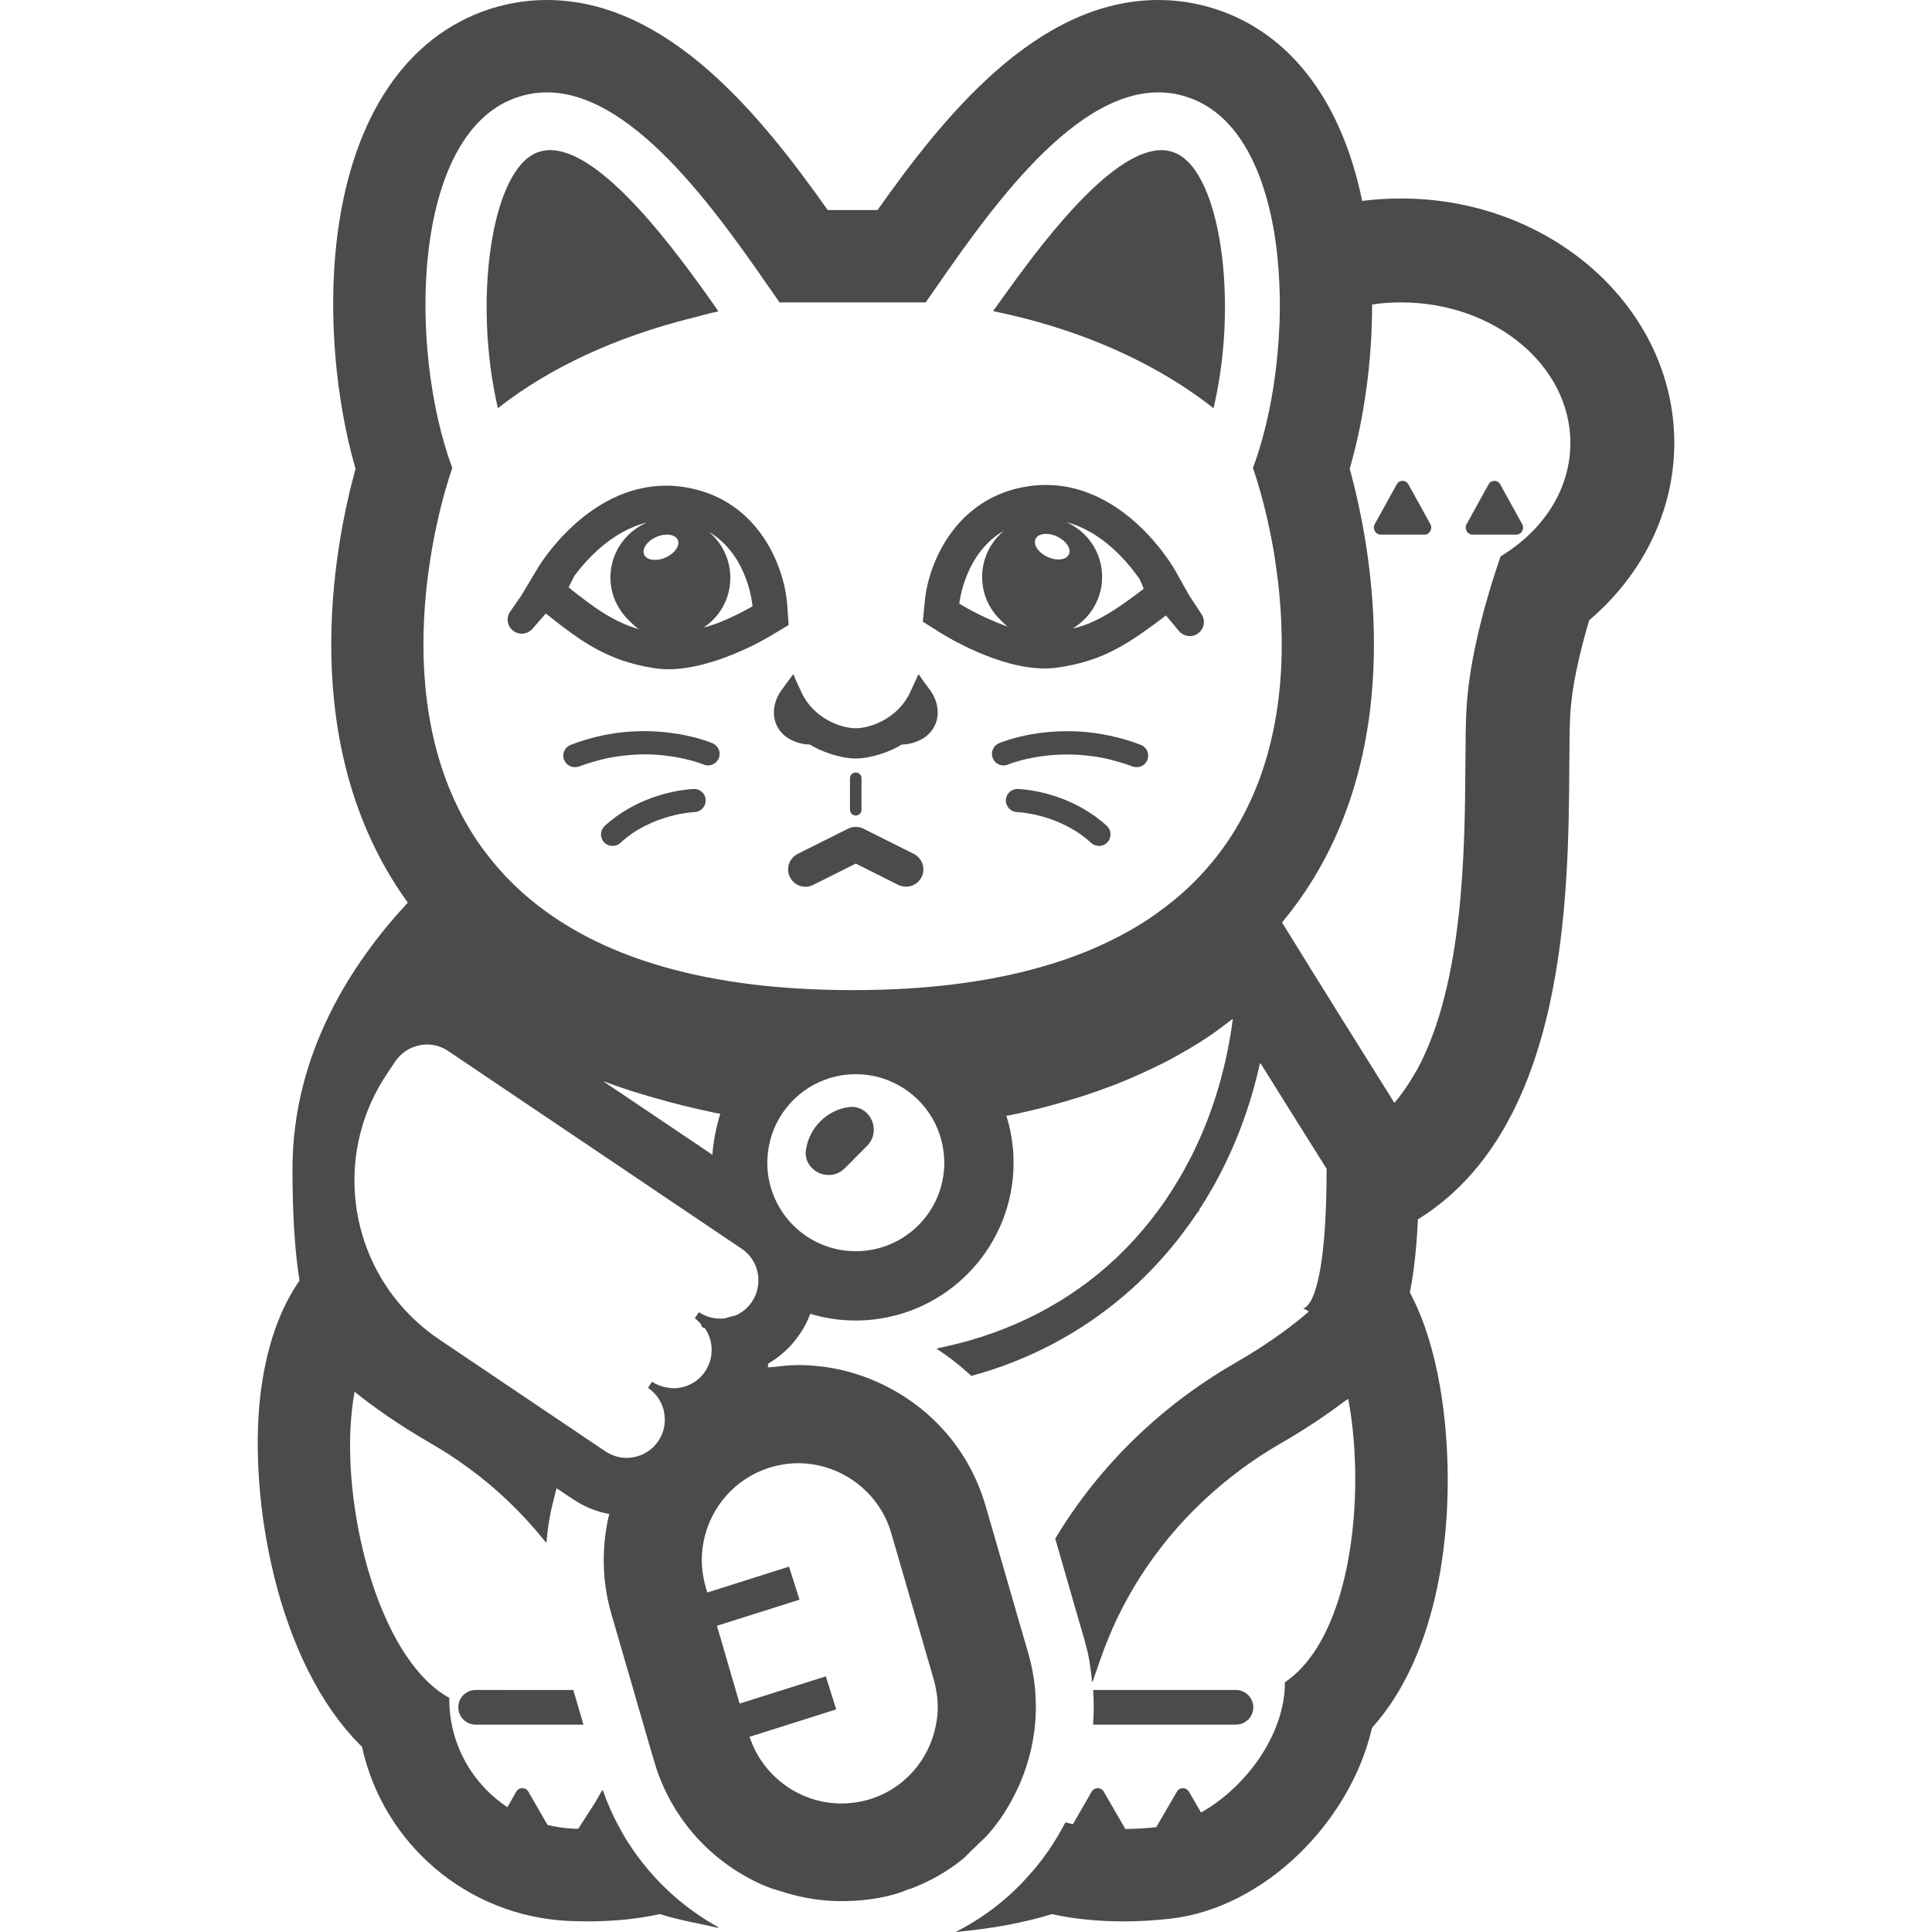
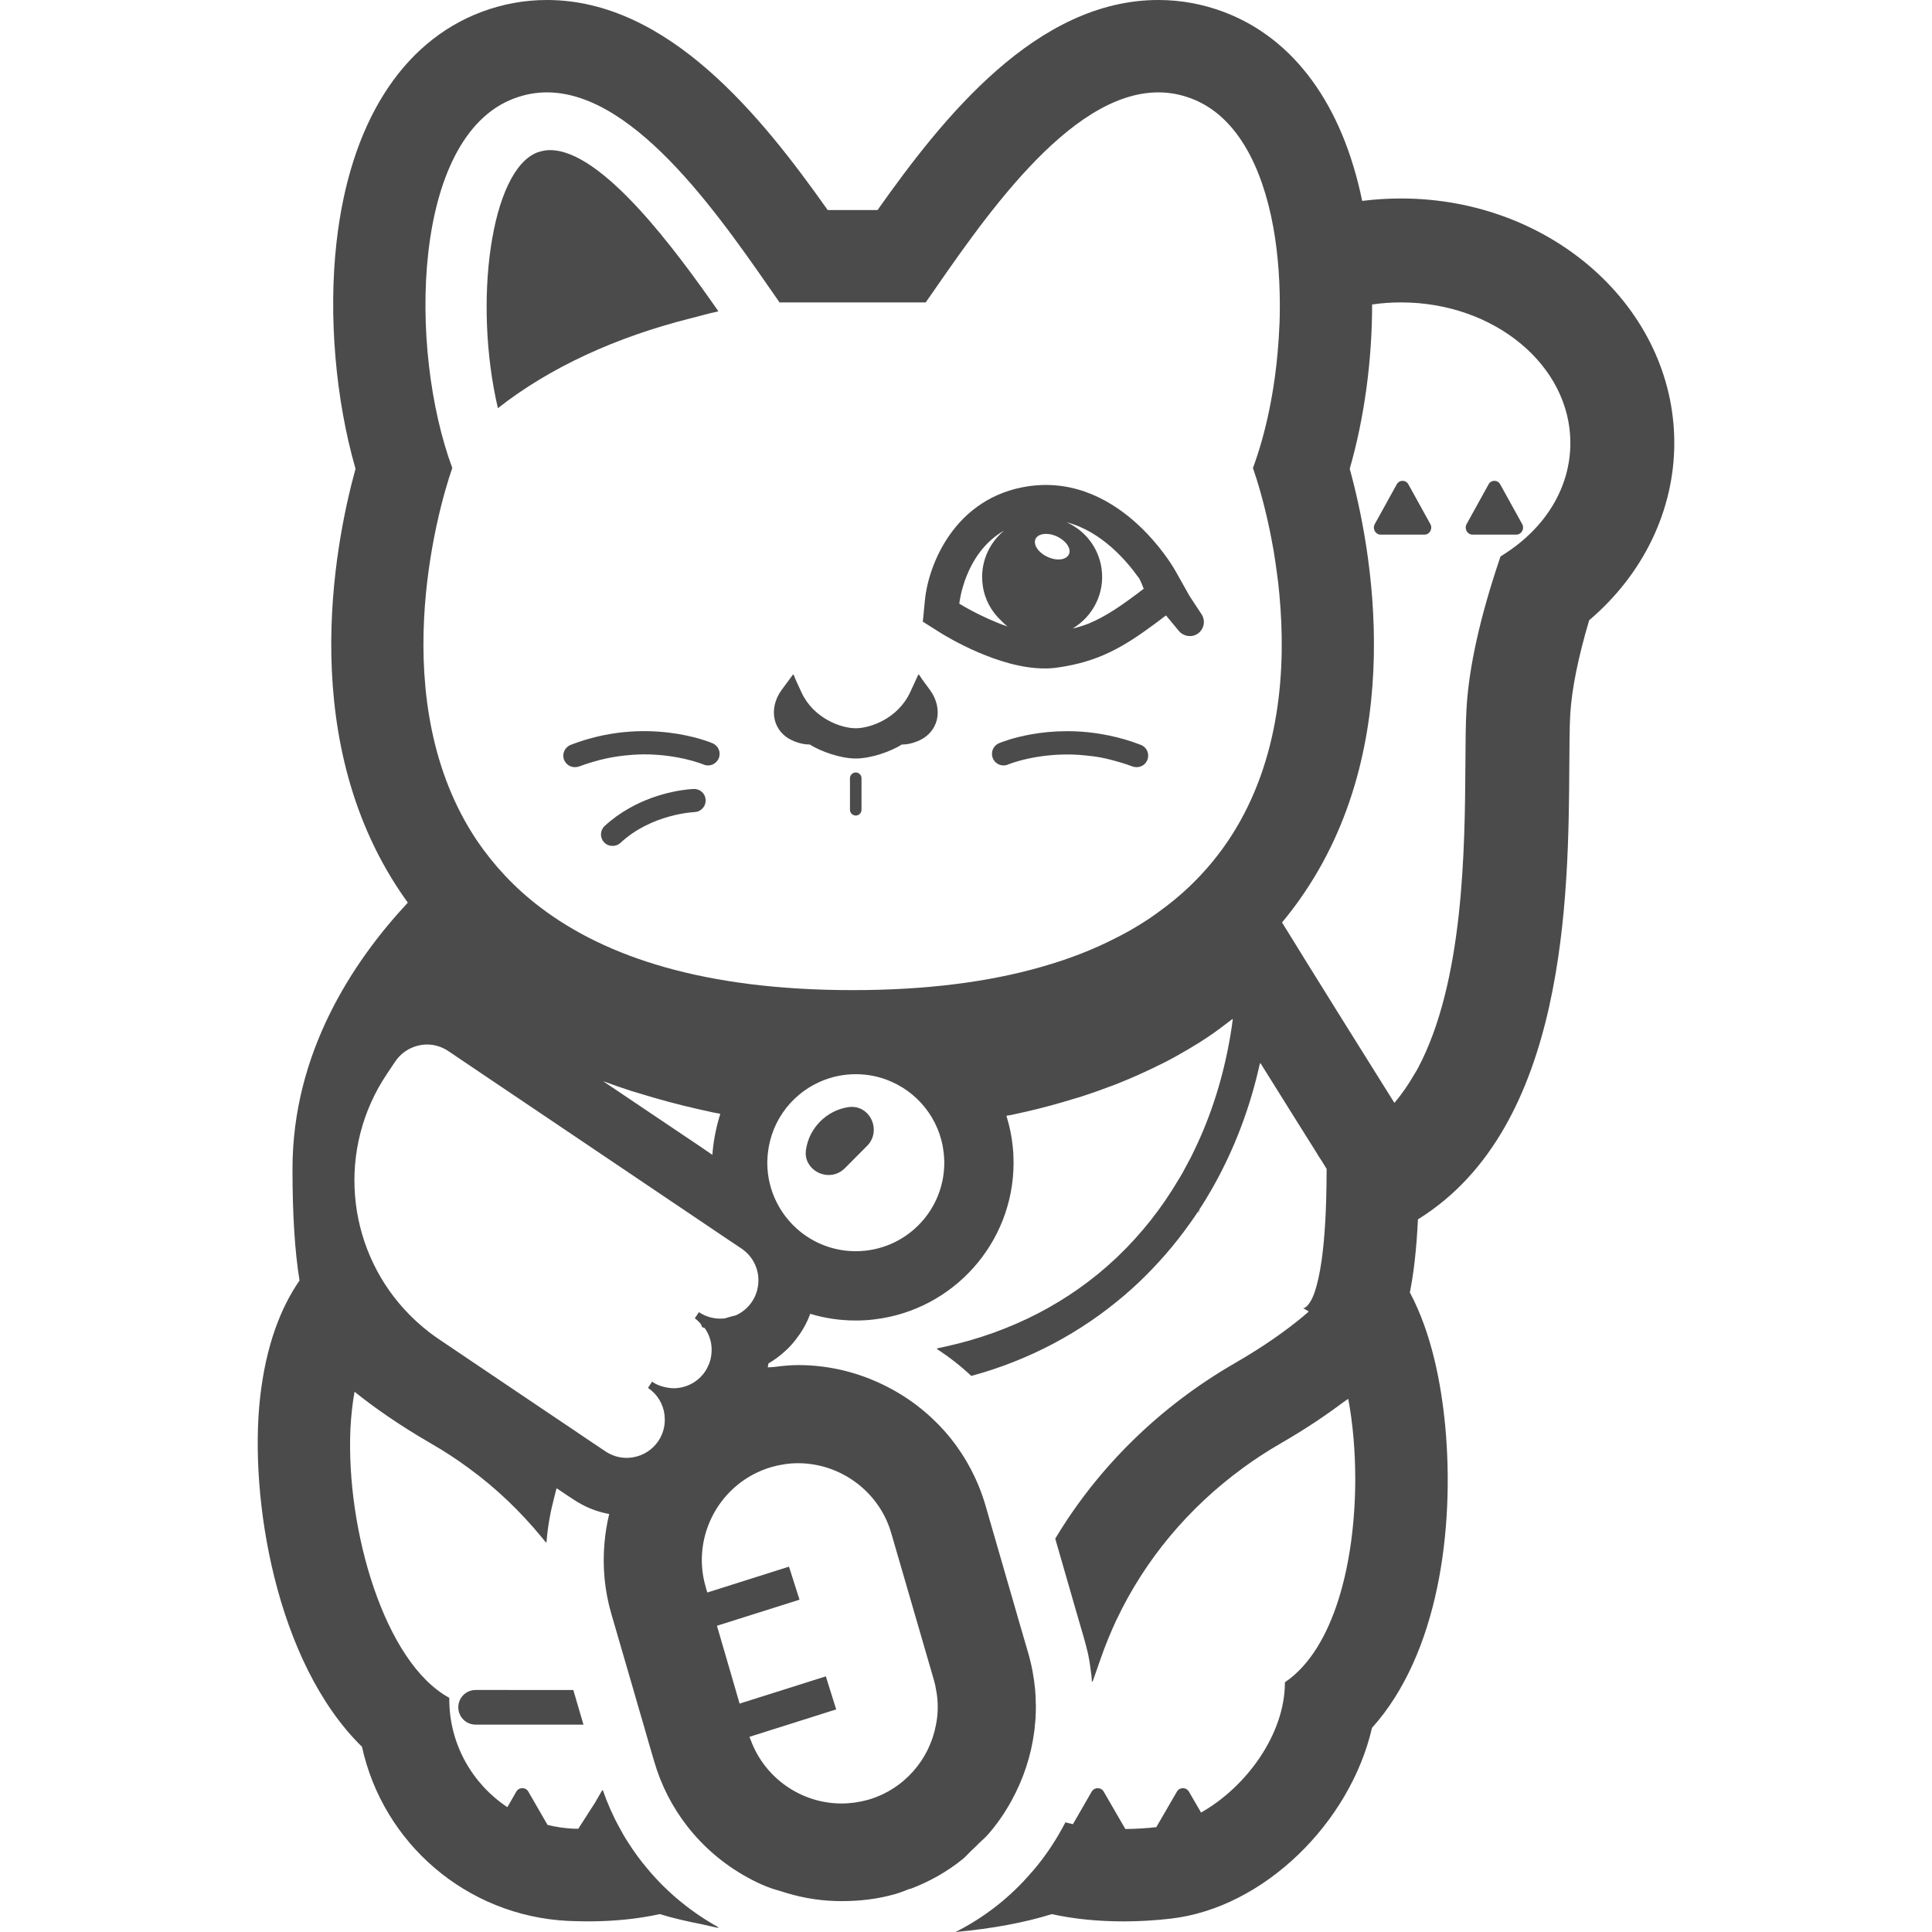
<svg xmlns="http://www.w3.org/2000/svg" id="_x31_0" x="0px" y="0px" viewBox="0 0 512 512" style="width: 256px; height: 256px; opacity: 1;" xml:space="preserve">
  <style type="text/css">	.st0{fill:#374149;}</style>
  <g>
    <path class="st0" d="M373.234,128.351c-0.683-1.238-2.398-1.238-3.082,0l-5.821,10.535c-0.683,1.238,0.172,2.79,1.543,2.79h11.641  c1.367,0,2.226-1.551,1.539-2.79L373.234,128.351z" style="fill: rgb(75, 75, 75);" />
    <path class="st0" d="M390.211,141.676h11.641c1.367,0,2.226-1.551,1.539-2.79l-5.821-10.535c-0.683-1.238-2.394-1.238-3.082,0  l-5.821,10.535C387.984,140.125,388.84,141.676,390.211,141.676z" style="fill: rgb(75, 75, 75);" />
    <path class="st0" d="M371.304,52.602c-3.488,0-6.946,0.215-10.312,0.641c-5.234-25.426-17.993-43.02-36.63-50.059  C318.761,1.07,312.918,0,306.984,0c-32.286,0-57.008,31.027-74.422,55.66h-13.218C201.902,31,177.176,0,144.926,0  c-5.938,0-11.782,1.07-17.383,3.183c-21.203,8.016-34.851,29.711-38.371,61.11C87,83.66,88.926,105.875,94.219,124.234  c-5.719,20.75-15.79,73.195,13.281,114.172c0.184,0.274,0.398,0.55,0.582,0.797c-14.719,15.785-30.57,39.902-30.57,70.562  c0,12.207,0.614,21.879,1.867,29.586c-4.926,7.102-8.902,17.11-10.465,31.126c-2.906,26.496,4.191,70.102,27.019,92.441  c5.539,25.43,27.57,44.798,54.59,46.145c1.777,0.062,3.55,0.121,5.297,0.121c6.82,0,13.218-0.644,19.031-1.926  c3.394,1.055,7.129,1.906,11.042,2.672c1.497,0.336,2.93,0.676,4.516,1.016c-0.114-0.062-0.203-0.153-0.317-0.215  c0.137,0.023,0.258,0.054,0.395,0.074c-7.282-4.039-13.618-9.238-18.79-15.422c-1.957-2.294-3.73-4.711-5.324-7.25  c-0.824-1.254-1.558-2.57-2.266-3.886c-1.742-3.153-3.18-6.458-4.375-9.887c-0.152,0.125-0.274,0.278-0.367,0.461l-1.664,2.887  l-4.449,6.93c-0.504,0.004-1.012,0-1.504-0.023c-2.266-0.126-4.469-0.462-6.61-0.981h-0.031l-5.082-8.813  c-0.702-1.254-2.507-1.254-3.21,0l-2.286,3.977l-0.074,0.121c-9.27-6.152-15.36-16.644-15.391-28.484v-0.492  c-17.125-9.293-27.386-44.394-26.203-71.242c0.184-3.434,0.531-6.758,1.094-9.879c5.07,4.086,11.714,8.778,20.246,13.711  c3.489,2.019,6.852,4.191,10.066,6.578c7.215,5.254,13.618,11.422,19.184,18.164c0.398,0.508,0.836,0.988,1.218,1.5  c0.004-0.047,0.016-0.094,0.02-0.141c0.042,0.054,0.098,0.098,0.14,0.152c0.29-4.195,1.074-8.301,2.129-12.304  c0.203-0.696,0.317-1.383,0.551-2.074l2.738,1.832l0.062,0.062h0.027l1.531,1.012c0.766,0.519,1.558,0.976,2.355,1.406  c2.266,1.223,4.715,2.051,7.223,2.508c-0.614,2.539-1.039,5.11-1.254,7.742c-0.55,6.152,0,12.515,1.836,18.789L165,437.977  l2.875,9.886l1.317,4.59l1.347,4.59l1.375,4.805l1.438,4.894c1.805,6.274,4.774,12.054,8.66,17.074  c4.285,5.538,9.699,10.222,16.066,13.71c1.68,0.946,3.426,1.774,5.203,2.477h0.058l0.031,0.031  c1.398,0.582,2.852,0.922,4.282,1.375c0.281,0.09,0.558,0.183,0.84,0.27c4.726,1.414,9.554,2.133,14.445,2.137  c0.008,0,0.016,0.003,0.023,0.003c0.016,0,0.032-0.003,0.043-0.003c4.77-0.004,9.558-0.52,14.27-1.883  c1.348-0.398,2.45-0.828,3.734-1.348h0.215c5.05-1.898,9.762-4.558,13.894-7.894c0.898-0.73,1.644-1.641,2.496-2.43  c0.617-0.57,1.211-1.148,1.785-1.738c0.79-0.805,1.692-1.488,2.418-2.351c2.386-2.722,4.469-5.719,6.242-8.965  c3.183-5.786,5.202-11.996,6.027-18.328v-0.031c0.094-0.614,0.156-1.196,0.183-1.805c0.094-0.676,0.153-1.379,0.184-2.082v-0.031  c0.031-0.828,0.062-1.652,0.062-2.477c0-0.398,0-0.766-0.031-1.164v-0.031c0-1.133-0.062-2.266-0.153-3.394  c-0.305-3.305-0.918-6.641-1.867-9.886l-2.785-9.547v-0.031l-8.504-29.406c-3.828-13.156-12.547-24.05-24.606-30.722  c-0.031-0.027-0.09-0.027-0.121-0.058c-7.774-4.286-16.309-6.458-24.91-6.458c-2.191,0-4.382,0.238-6.578,0.524  c-0.507,0.039-0.976,0.039-1.492,0.082c0.058-0.328,0.118-0.679,0.176-1.035c1.625-0.949,3.121-2.05,4.531-3.367  c1.254-1.129,2.386-2.445,3.363-3.855c0.156-0.18,0.309-0.394,0.43-0.578c1.164-1.714,2.082-3.488,2.754-5.355  c3.824,1.16,7.863,1.774,12.058,1.774c1.679,0,3.363-0.09,5.015-0.305c20.719-2.481,36.813-20.137,36.813-41.527  c0-1.406-0.062-2.813-0.215-4.188c-0.273-2.828-0.851-5.566-1.668-8.179c-0.003-0.02-0.003-0.035-0.007-0.055  c0.578-0.094,1.125-0.183,1.675-0.304c1.102-0.246,2.203-0.493,3.305-0.734c4.469-1.008,8.813-2.203,12.977-3.489l1.836-0.55  c2.969-0.95,5.844-1.989,8.598-3.031c2.848-1.102,5.57-2.262,8.141-3.458h0.031c0.274-0.121,0.55-0.273,0.824-0.398  c0.246-0.121,0.488-0.214,0.734-0.336c0.488-0.214,0.95-0.457,1.41-0.671v-0.024c0.707-0.347,1.449-0.675,2.137-1.035  c0.011-0.004,0.023-0.007,0.035-0.015c0.183-0.122,0.367-0.184,0.55-0.274c0.488-0.246,0.977-0.519,1.438-0.766  c0.426-0.242,0.855-0.457,1.285-0.703c0.031-0.015,0.063-0.035,0.094-0.054c0.679-0.375,1.324-0.754,1.976-1.133  c0.325-0.188,0.672-0.375,0.989-0.559c0.062-0.027,0.094-0.058,0.152-0.09c0.367-0.214,0.707-0.43,1.051-0.641  c0.148-0.094,0.301-0.183,0.449-0.273c0.488-0.298,0.996-0.598,1.469-0.891c0.215-0.125,0.398-0.277,0.614-0.398  c0.214-0.152,0.398-0.277,0.613-0.398c0.551-0.336,1.07-0.703,1.558-1.039c0.309-0.214,0.645-0.43,0.95-0.644  c0.672-0.489,1.317-0.95,1.957-1.438c0.489-0.348,0.954-0.707,1.418-1.066c0.144-0.118,0.316-0.23,0.461-0.344  c0.187-0.148,0.402-0.301,0.586-0.446c0.004-0.003,0.012-0.007,0.012-0.007c0.141-0.118,0.278-0.223,0.414-0.325l0.25-0.09  c-0.18,1.446-0.39,2.855-0.629,4.266c-1.836,10.957-5.051,21.118-9.488,30.324c-0.641,1.379-1.317,2.727-2.082,4.07  c-0.672,1.317-1.375,2.602-2.172,3.856c-4.496,7.648-9.945,14.504-16.187,20.472c-0.184,0.184-0.367,0.336-0.551,0.52  c-12.226,11.469-27.542,19.43-45.011,23.274c-0.762,0.156-1.504,0.351-2.27,0.492c0.039,0.023,0.074,0.054,0.113,0.082  c-0.066,0.012-0.129,0.039-0.199,0.051c3.305,2.114,6.363,4.531,9.18,7.16c15.363-4.16,29.102-11.535,40.668-21.449  c1.222-1.07,2.449-2.141,3.61-3.242c4.988-4.746,9.546-9.946,13.558-15.61c0.09-0.121,0.183-0.211,0.242-0.336  c0.734-1.008,1.438-2.046,2.144-3.121l0.027,0.152c0.032-0.031,0.094-0.09,0.126-0.152l0.058-0.336c0,0,0,0,0-0.031  c0.43-0.614,0.828-1.222,1.195-1.863c0.305-0.43,0.582-0.89,0.824-1.352c0.309-0.484,0.614-1.007,0.891-1.527h0.027  c5.57-9.61,9.855-20.258,12.61-31.793c0.136-0.594,0.273-1.184,0.41-1.778l0.203-0.511c5.942,9.507,11.394,18.25,14.625,23.37  c0.645,1.07,1.192,1.958,1.684,2.665c0.797,1.316,1.254,2.05,1.254,2.05v0.762c-0.031,10.496-0.55,17.934-1.285,23.226  c-0.551,3.981-1.222,6.703-1.867,8.63c-1.469,4.195-2.938,4.316-3.09,4.316c0.453,0.184,0.898,0.461,1.332,0.746  c0.062,0.054,0.113,0.066,0.171,0.129c-0.538,0.484-1.113,0.965-1.718,1.48c-4.191,3.458-10.066,7.711-17.992,12.27  c-19.797,11.446-36.11,27.481-47.461,46.422v0.031l4.867,16.89v0.027l2.629,9.031c0.461,1.527,0.828,3.027,1.195,4.558  c0.418,2.012,0.687,4.008,0.934,6.012c0.015,0.477,0.09,0.954,0.078,1.43l0.098-0.281c0.011,0.113,0.042,0.222,0.05,0.336  c0.676-1.898,1.379-3.887,2.082-5.938c1.254-3.672,2.722-7.219,4.347-10.711l0.027-0.031c7.469-15.726,18.91-29.465,33.356-40.023  c0,0,0.031,0,0.031-0.031c3.179-2.325,6.515-4.497,10.004-6.516c6.633-3.82,12.098-7.519,16.59-10.902  c0.438-0.312,0.918-0.617,1.351-0.93c1.219,6.473,1.86,13.785,1.86,21.226c0,21.786-5.477,44.981-18.637,53.887  c0,13.863-10.294,27.609-21.77,34.258c-0.153,0.086-0.297,0.199-0.45,0.281l-3.21-5.531c-0.734-1.254-2.508-1.254-3.211,0  l-5.45,9.395c-2.722,0.304-5.476,0.457-8.199,0.488l-5.722-9.883c-0.703-1.254-2.477-1.254-3.211,0l-4.957,8.598  c-0.676-0.152-1.347-0.304-1.988-0.488c-0.309,0.551-0.582,1.102-0.891,1.653c-2.262,4.133-4.926,7.957-7.926,11.445h-0.027  c-5.633,6.637-12.515,12.055-20.289,15.973c9.882-0.918,18.266-2.481,25.519-4.742c5.817,1.282,12.18,1.926,19.035,1.926  c4.098,0,8.32-0.242,12.516-0.734c24.691-2.848,47.519-25.458,53.304-50.551c17.688-19.676,21.879-52.813,19.43-79.742  c-1.07-11.445-3.61-24.789-9.395-35.648c1.07-5.328,1.774-11.723,2.141-19.371c39.504-24.45,39.902-85.957,40.118-120.41  c0.031-5.539,0.062-10.312,0.246-13.465c0.398-6.703,2.141-15.238,5.02-24.906c14.289-12.121,22.55-29.102,22.55-46.972  C443.703,81.672,411.238,52.602,371.304,52.602z M375.625,283.344c-0.234,0.441-0.516,0.836-0.762,1.266  c-1.59,2.758-3.343,5.347-5.336,7.664c-9.238-14.742-21.214-33.902-29.773-47.809c1.621-1.961,3.183-3.981,4.652-6.058  c29.039-40.977,19.004-93.422,13.282-114.172c3.855-13.34,5.938-28.699,5.938-43.543c2.507-0.367,5.046-0.55,7.679-0.55  c24.722,0,44.859,16.707,44.859,37.242c0,11.625-6.398,22.367-17.594,29.496l-0.922,0.582l-0.336,1.012  c-5.078,15.117-8.016,28.242-8.66,39.106c-0.242,3.918-0.274,9.027-0.305,14.961c-0.16,22.11-0.371,57.711-12.66,80.683  C375.664,283.262,375.648,283.305,375.625,283.344z M198.609,460.282l10.238-3.238l12.762-4.039l-0.183-0.551l-1.438-4.59  l-1.133-3.613l-11.414,3.613l-11.332,3.574l-0.114,0.031l-1.038-3.606L190,430.848l21.555-6.813l0.171-0.054l0,0l0.153-0.047  l-2.786-8.754l-21.066,6.668l-0.601,0.183L187,420.508c-3.918-13.558,3.918-27.786,17.473-31.734  c2.293-0.641,4.653-1.008,7.008-1.008c11.382,0,21.543,7.618,24.695,18.481l11.32,38.984c0.246,0.886,0.458,1.746,0.582,2.633  c0.305,1.527,0.43,3.058,0.43,4.59c0,1.559-0.156,3.09-0.461,4.59c-1.684,9.179-8.383,17.137-17.992,19.918  c-2.329,0.645-4.684,0.981-7.039,0.981c-10.778,0-20.379-6.828-24.047-16.766C198.859,460.875,198.707,460.594,198.609,460.282z   M203.371,307.317c0.305-9.18,5.875-17.043,13.832-20.594c2.906-1.316,6.149-2.05,9.578-2.05c3.394,0,6.61,0.703,9.515,2.019  c7.985,3.52,13.618,11.383,13.922,20.626c0.031,0.246,0.031,0.519,0.031,0.793c0,12.976-10.496,23.473-23.469,23.473  c-5.02,0-9.672-1.59-13.465-4.254c-3.122-2.203-5.66-5.11-7.406-8.539c-1.652-3.21-2.57-6.82-2.57-10.679  C203.34,307.836,203.34,307.562,203.371,307.317z M176.035,367.566c-0.48-0.125-0.965-0.25-1.43-0.457  c-0.61-0.215-1.222-0.551-1.805-0.95l-1.07,1.653c0.367,0.246,0.703,0.519,1.039,0.797c2.145,1.894,3.336,4.527,3.398,7.25  c0.09,2.082-0.461,4.16-1.683,6c-1.622,2.414-4.102,3.914-6.73,4.344c-0.551,0.094-1.133,0.152-1.684,0.152  c-1.961,0-3.918-0.582-5.66-1.746l-0.398-0.274l-4.746-3.184l-1.621-1.102l-8.414-5.66l-0.121-0.09l-0.062-0.031l-25.062-16.89  l-0.184-0.126l-3.488-2.355c-0.855-0.582-1.68-1.164-2.477-1.774c-2.418-1.867-4.621-3.886-6.61-6.058  c-15.484-16.863-17.992-42.687-4.652-62.516l2.172-3.246c1.442-2.141,3.582-3.578,5.906-4.16c0.828-0.215,1.652-0.336,2.511-0.336  c1.958,0,3.914,0.582,5.661,1.746l0.214,0.149l11.074,7.469l22.309,15.023l36.507,24.602l2.446,1.656l5.172,3.458  c3.336,2.262,4.926,6.21,4.316,9.973c-0.214,1.437-0.734,2.816-1.594,4.101c-1.102,1.653-2.629,2.875-4.312,3.614  c-0.676,0.153-1.317,0.336-1.989,0.519c-0.277,0.09-0.582,0.18-0.859,0.274c-0.031,0-0.031,0-0.031,0  c-0.398,0.031-0.793,0.062-1.191,0.062c-1.958,0-3.918-0.55-5.661-1.714l-1.007,1.484l-0.008,0.004l0.004,0.004l-0.09,0.129  c0.57,0.391,1.015,0.891,1.484,1.367c0.137,0.242,0.324,0.469,0.351,0.75c0.039,0.019,0.094,0.042,0.13,0.058  c-0.063,0.031-0.13,0.05-0.192,0.09c0.274,0.122,0.582,0.246,0.887,0.336v0.031c1.41,1.989,2.019,4.438,1.746,6.825  c-0.094,1.07-0.367,2.144-0.859,3.152c-0.211,0.519-0.488,1.008-0.793,1.469c-1.961,2.906-5.141,4.465-8.418,4.465  c-0.492,0-0.984-0.07-1.476-0.145C176.66,367.711,176.348,367.645,176.035,367.566z M190.887,295.187  c-0.993,3.157-1.688,6.458-2.02,9.836c-0.027,0.286-0.046,0.543-0.054,0.801c-0.023,0.066-0.023,0.126-0.058,0.199l-2.383-1.625  l-0.035-0.039l-26.477-17.809l-0.023-0.023c2.367,0.871,4.774,1.723,7.258,2.52l2.203,0.664c4.993,1.542,10.207,2.976,15.57,4.183  c1.321,0.297,2.641,0.59,3.965,0.883c0.559,0.125,1.126,0.214,1.703,0.308C190.66,295.129,190.75,295.133,190.887,295.187z   M133.937,232.164c-2.844-3.031-5.382-6.211-7.617-9.515c-24.45-36.602-10.559-86.938-6.458-98.626  c-11.718-31.64-10.71-87.73,16.34-97.922c2.906-1.102,5.817-1.621,8.723-1.621c23.988,0,47.094,34.73,61.66,55.66  c0,0,8.656,0,19.367,0c10.71,0,19.371,0,19.371,0c14.566-20.93,37.636-55.66,61.66-55.66c2.906,0,5.812,0.519,8.718,1.621  c11.902,4.469,18.758,17.809,21.726,34.058c1.348,7.438,1.867,15.512,1.715,23.594c-0.031,1.286-0.062,2.539-0.156,3.825  c-0.059,1.406-0.153,2.812-0.274,4.222c-0.887,11.656-3.242,22.981-6.672,32.222c1.102,3.149,2.938,9.118,4.531,16.891  c0.305,1.59,0.641,3.242,0.946,4.988c0.277,1.714,0.55,3.519,0.797,5.355c0.305,2.047,0.55,4.129,0.734,6.301  c1.836,19.555,0.246,43.79-12.79,64.047c-2.355,3.641-5.082,7.16-8.202,10.465c-2.786,2.969-5.906,5.781-9.364,8.382  c-1.558,1.196-3.179,2.36-4.863,3.462c-1.41,0.918-2.878,1.804-4.406,2.691c-1.165,0.645-2.36,1.285-3.582,1.898  c-5.906,3.058-12.578,5.691-20.106,7.801c-13.645,3.886-30.078,6.09-49.785,6.09c-39.168,0-65.391-8.75-82.68-21.878  C139.816,237.914,136.723,235.102,133.937,232.164z" style="fill: rgb(75, 75, 75);" />
    <path class="st0" d="M317.754,321.39l-0.094-0.367C317.387,321.332,317.754,321.39,317.754,321.39z" style="fill: rgb(75, 75, 75);" />
-     <path class="st0" d="M238.07,234.519c0.676,0.305,1.379,0.458,2.051,0.458c1.683,0,3.305-0.918,4.102-2.539  c1.07-2.11,0.304-4.68-1.653-5.906c-0.125-0.09-0.278-0.183-0.398-0.242l-13.344-6.672c-1.281-0.644-2.781-0.644-4.098,0  l-13.343,6.672c-0.122,0.059-0.274,0.153-0.394,0.242c-1.962,1.226-2.727,3.797-1.657,5.906c1.133,2.297,3.918,3.214,6.153,2.082  l11.293-5.66L238.07,234.519z" style="fill: rgb(75, 75, 75);" />
    <path class="st0" d="M214.601,197.309c2.969,1.867,8.168,3.703,12.18,3.703c4.039,0,9.238-1.836,12.207-3.703  c1.133,0,2.816-0.215,4.804-1.164c2.266-1.07,3.856-2.965,4.469-5.321c0.641-2.602,0-5.48-1.777-7.93l-2.027-2.75l-0.918-1.375  l-0.035,0.082l-0.11-0.148l-2.171,4.711c-3.215,6.98-10.559,9.582-14.442,9.582c-3.887,0-11.23-2.602-14.414-9.582l-1.426-3.094  l-0.617-1.523l-0.055,0.07l-0.074-0.164l-3.09,4.191c-1.778,2.45-2.418,5.328-1.778,7.93c0.614,2.356,2.172,4.25,4.469,5.321  C211.785,197.094,213.562,197.309,214.601,197.309z" style="fill: rgb(75, 75, 75);" />
    <path class="st0" d="M190.234,82.558c-0.011-0.015-0.023-0.031-0.035-0.046c0.059-0.012,0.11-0.031,0.168-0.043  c-11.172-16.004-30.722-42.687-44.586-42.687c-1.164,0-2.203,0.214-3.367,0.609c-12.328,4.684-17.074,39.57-10.465,67.782  c13.777-10.836,31.434-18.887,51.121-23.828C185.468,83.766,187.777,83.035,190.234,82.558z" style="fill: rgb(75, 75, 75);" />
-     <path class="st0" d="M302.883,96.207c6.73,3.488,12.973,7.465,18.606,11.902c0.027,0.031,0.09,0.062,0.121,0.094  c0.152-0.676,0.305-1.348,0.43-2.02c2.722-12.515,3.211-26.133,1.867-37.73c-1.656-14.258-6.09-25.519-12.73-28.031  c-1.133-0.426-2.234-0.64-3.336-0.64c-12.344,0-29.211,21.14-40.645,37.078c-1.355,1.856-2.679,3.688-3.937,5.454  c0.023,0.004,0.042,0.007,0.066,0.015c-0.032,0.043-0.066,0.094-0.098,0.141C277.636,85.406,291.039,90.054,302.883,96.207z" style="fill: rgb(75, 75, 75);" />
-     <path class="st0" d="M208.601,160.008c-0.703-9.274-7.218-27.633-26.988-30.875c-1.684-0.274-3.394-0.43-5.078-0.43  c-20.871,0-33.598,21.086-34.121,22l-4.008,6.703l-0.09,0.183l-3.122,4.5c-1.07,1.527-0.828,3.672,0.61,4.926  c1.562,1.343,3.918,1.195,5.297-0.367l3.547-4.07c9.61,7.679,16.34,12.453,28.367,14.441c1.316,0.215,2.691,0.34,4.102,0.34  c11.965,0,25.519-7.894,27.019-8.812l4.863-2.906L208.601,160.008z M150.68,155.664l1.527-3.031  c3.121-4.191,9.914-11.934,19.219-14.137c-4.836,2.051-8.57,6.488-9.458,12.058c-0.89,5.43,1.18,10.582,4.926,14.09  c0.754,0.758,1.535,1.496,2.434,2.109C162.535,164.742,157.64,161.215,150.68,155.664z M173.964,142.289  c2.45-1.07,4.989-0.703,5.661,0.797c0.644,1.5-0.825,3.61-3.274,4.68c-2.481,1.074-4.989,0.707-5.66-0.793  C170.047,145.473,171.484,143.359,173.964,142.289z M190.356,165.07c-1.246,0.461-2.555,0.89-3.91,1.258  c3.547-2.347,6.148-6.102,6.89-10.606c0.946-5.75-1.316-11.289-5.48-14.777c10.59,6.242,11.566,19.734,11.566,19.734  S195.504,163.019,190.356,165.07z" style="fill: rgb(75, 75, 75);" />
    <path class="st0" d="M276.781,177.145c1.222,0,2.386-0.062,3.519-0.246c10.891-1.531,17.5-5.477,25.887-11.687  c0.918-0.676,1.836-1.379,2.812-2.114l3.43,4.129c1.223,1.442,3.336,1.778,4.926,0.738c1.714-1.133,2.203-3.457,1.07-5.172  l-3.18-4.836l-3.766-6.699c-0.215-0.398-2.817-4.93-7.496-9.855c-5.875-6.149-14.996-12.883-26.836-12.883  c-1.469,0-2.938,0.122-4.406,0.309c-19.859,2.844-26.778,21.051-27.633,30.293l-0.55,5.63l4.804,3.031  C250.891,168.726,264.664,177.145,276.781,177.145z M288.426,165.285c-1.325,0.508-2.703,0.938-4.168,1.278  c5.367-3.195,8.594-9.344,7.668-15.886c-0.794-5.602-4.434-10.129-9.27-12.274c9.27,2.39,15.972,10.313,19,14.566  c0.465,0.414,1.441,3.062,1.441,3.062C297.547,160.258,293.289,163.274,288.426,165.285z M283.265,146.91  c-0.703,1.5-3.242,1.805-5.66,0.672c-2.449-1.13-3.855-3.242-3.183-4.742c0.706-1.5,3.246-1.805,5.695-0.672  C282.531,143.301,283.972,145.41,283.265,146.91z M266.101,140.61c-4.164,3.426-6.488,8.871-5.66,14.562  c0.516,3.758,2.348,6.961,4.918,9.344c0.52,0.531,1.055,1.042,1.641,1.511c-6.882-2.363-12.774-6.05-12.774-6.05  S255.512,146.664,266.101,140.61z" style="fill: rgb(75, 75, 75);" />
    <path class="st0" d="M188.836,196.973c-0.703-0.309-17.562-7.344-37.61,0.43c-1.558,0.614-2.355,2.386-1.742,3.946  c0.488,1.222,1.621,1.957,2.874,1.957c0.367,0,0.734-0.058,1.102-0.18c1.227-0.476,2.426-0.843,3.622-1.199  c0.566-0.168,1.129-0.34,1.695-0.484c2.332-0.602,4.582-0.989,6.742-1.219c0.668-0.07,1.332-0.14,2.004-0.183  c1.07-0.07,2.129-0.129,3.136-0.129c9.27,0,15.699,2.66,15.79,2.695c1.558,0.672,3.336-0.066,4.008-1.625  C191.132,199.422,190.398,197.649,188.836,196.973z" style="fill: rgb(75, 75, 75);" />
    <path class="st0" d="M183.848,209.09c-0.426,0-8.844,0.336-17.289,5.203c-2.141,1.223-4.286,2.723-6.305,4.59  c-1.254,1.164-1.313,3.09-0.184,4.312c0.614,0.676,1.438,0.981,2.266,0.981c0.734,0,1.5-0.246,2.082-0.797  c8.23-7.68,19.492-8.168,19.644-8.168c0.829-0.031,1.531-0.367,2.051-0.918c0.582-0.582,0.918-1.378,0.886-2.266  C186.968,210.344,185.562,209.027,183.848,209.09z" style="fill: rgb(75, 75, 75);" />
    <path class="st0" d="M302.332,197.402c-2.847-1.106-5.602-1.898-8.293-2.45c-16.218-3.457-28.703,1.746-29.316,2.02  c-1.559,0.676-2.262,2.449-1.59,4.008c0.641,1.558,2.45,2.297,4.008,1.625c0.106-0.055,7.902-3.262,18.813-2.562  c0.598,0.039,1.191,0.106,1.785,0.168c1.289,0.129,2.586,0.27,3.946,0.523c1.015,0.183,2.058,0.449,3.106,0.715  c0.71,0.179,1.418,0.382,2.125,0.598c1.062,0.328,2.125,0.652,3.214,1.078c0.367,0.122,0.734,0.18,1.102,0.18  c1.223,0,2.387-0.734,2.844-1.957C304.688,199.789,303.922,198.016,302.332,197.402z" style="fill: rgb(75, 75, 75);" />
-     <path class="st0" d="M287.031,214.293c-0.246-0.152-0.461-0.277-0.703-0.398c-8.202-4.5-16.156-4.805-16.617-4.805  c-1.684-0.062-3.09,1.254-3.152,2.938c-0.028,0.887,0.339,1.684,0.886,2.266c0.554,0.551,1.258,0.887,2.082,0.918  c0.094,0,7.313,0.273,14.473,4.406c1.778,0.981,3.52,2.234,5.172,3.762c0.582,0.55,1.348,0.797,2.082,0.797  c0.824,0,1.621-0.305,2.234-0.981c1.16-1.222,1.07-3.148-0.153-4.312C291.316,217.016,289.172,215.516,287.031,214.293z" style="fill: rgb(75, 75, 75);" />
    <path class="st0" d="M225.25,206.242v8.05v0.305c0,0.855,0.703,1.531,1.531,1.531c0.855,0,1.527-0.676,1.527-1.531v-0.305v-8.05  c0-0.825-0.672-1.531-1.527-1.531C225.953,204.711,225.25,205.418,225.25,206.242z" style="fill: rgb(75, 75, 75);" />
    <path class="st0" d="M126.047,447.863c-2.543,0-4.594,2.051-4.594,4.59c0,2.539,2.05,4.59,4.594,4.59h28.578l-2.692-9.18H126.047z" style="fill: rgb(75, 75, 75);" />
-     <path class="st0" d="M327.547,457.043c2.508,0,4.59-2.051,4.59-4.59c0-2.538-2.082-4.59-4.59-4.59H292.02l-2.168-0.012v0.012  h-0.157c0.09,1.527,0.153,3.058,0.153,4.59c0,1.43-0.062,2.86-0.145,4.29c-0.008,0.042,0,0.098-0.008,0.141h0.004  c-0.004,0.054-0.004,0.105-0.004,0.16H327.547z" style="fill: rgb(75, 75, 75);" />
    <path class="st0" d="M223.875,309.61l0.762-0.762l5.141-5.172c4.012-4.012,0.766-11.047-4.863-10.282  c-0.062,0.027-0.125,0.027-0.184,0.027c-5.66,0.86-10.254,5.481-11.109,11.11c-0.031,0.062-0.031,0.152-0.031,0.215  c-0.215,1.406,0.094,2.691,0.734,3.703C216.16,311.539,220.875,312.61,223.875,309.61z" style="fill: rgb(75, 75, 75);" />
  </g>
</svg>